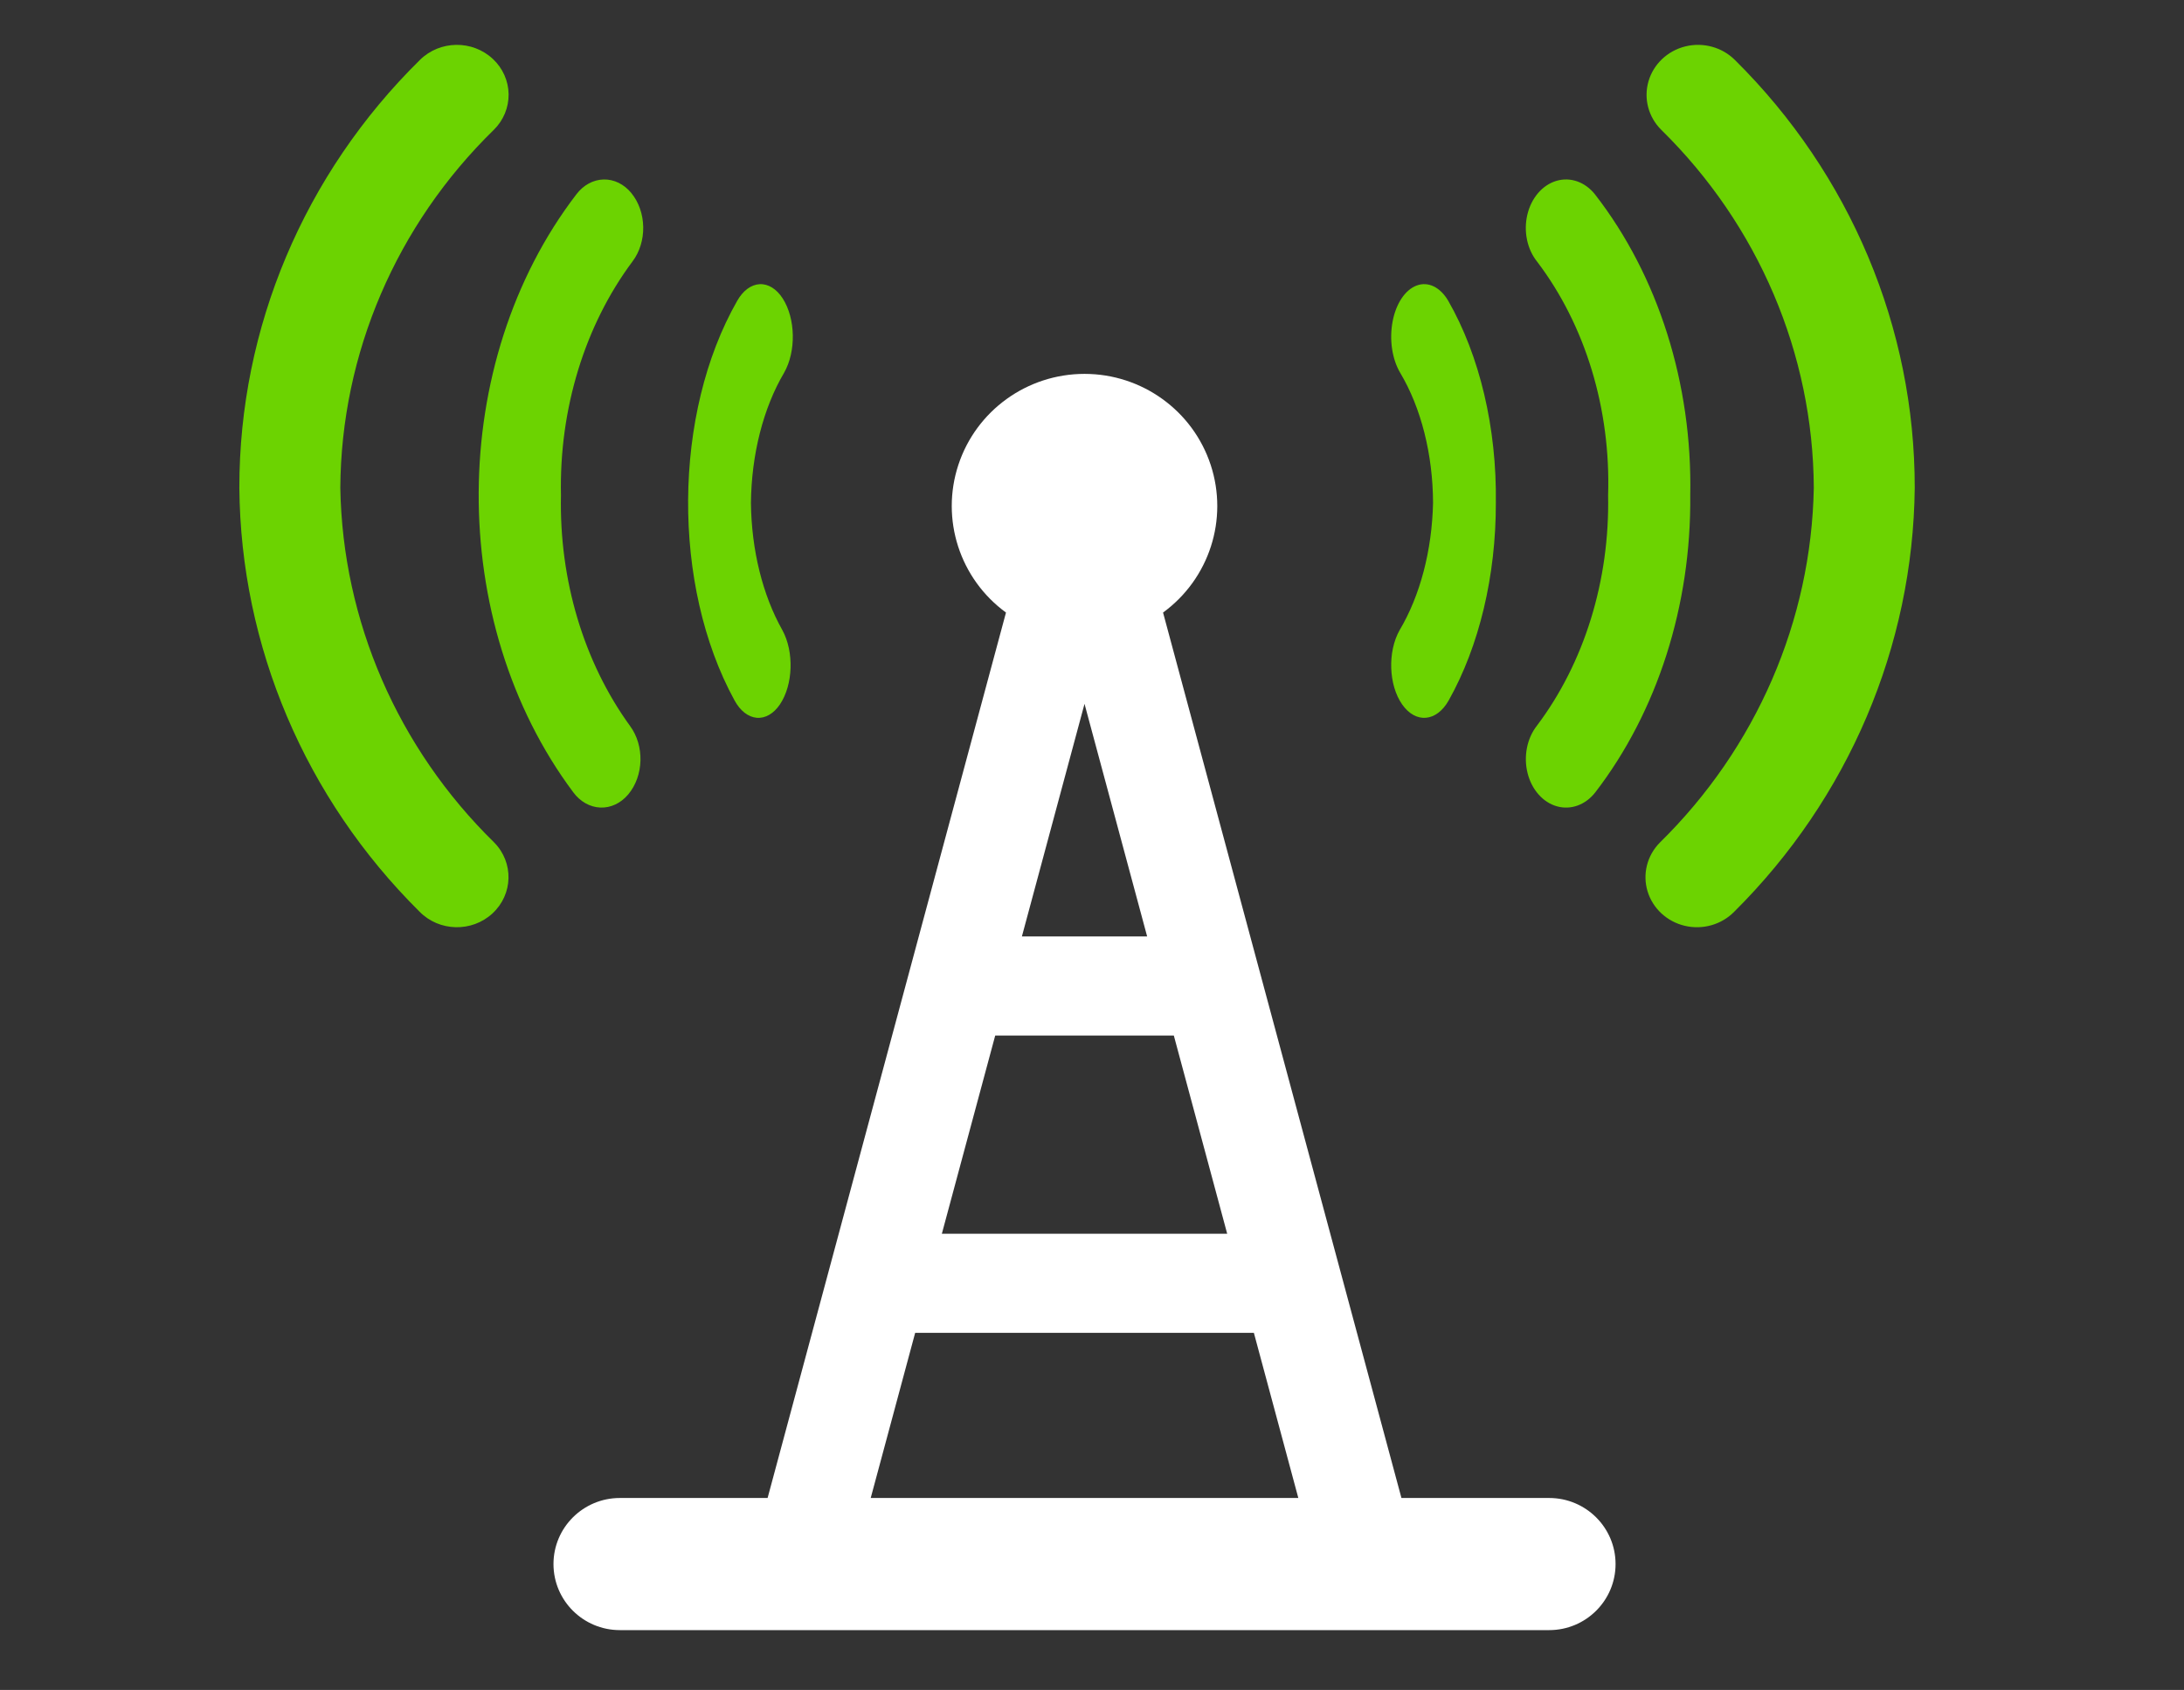
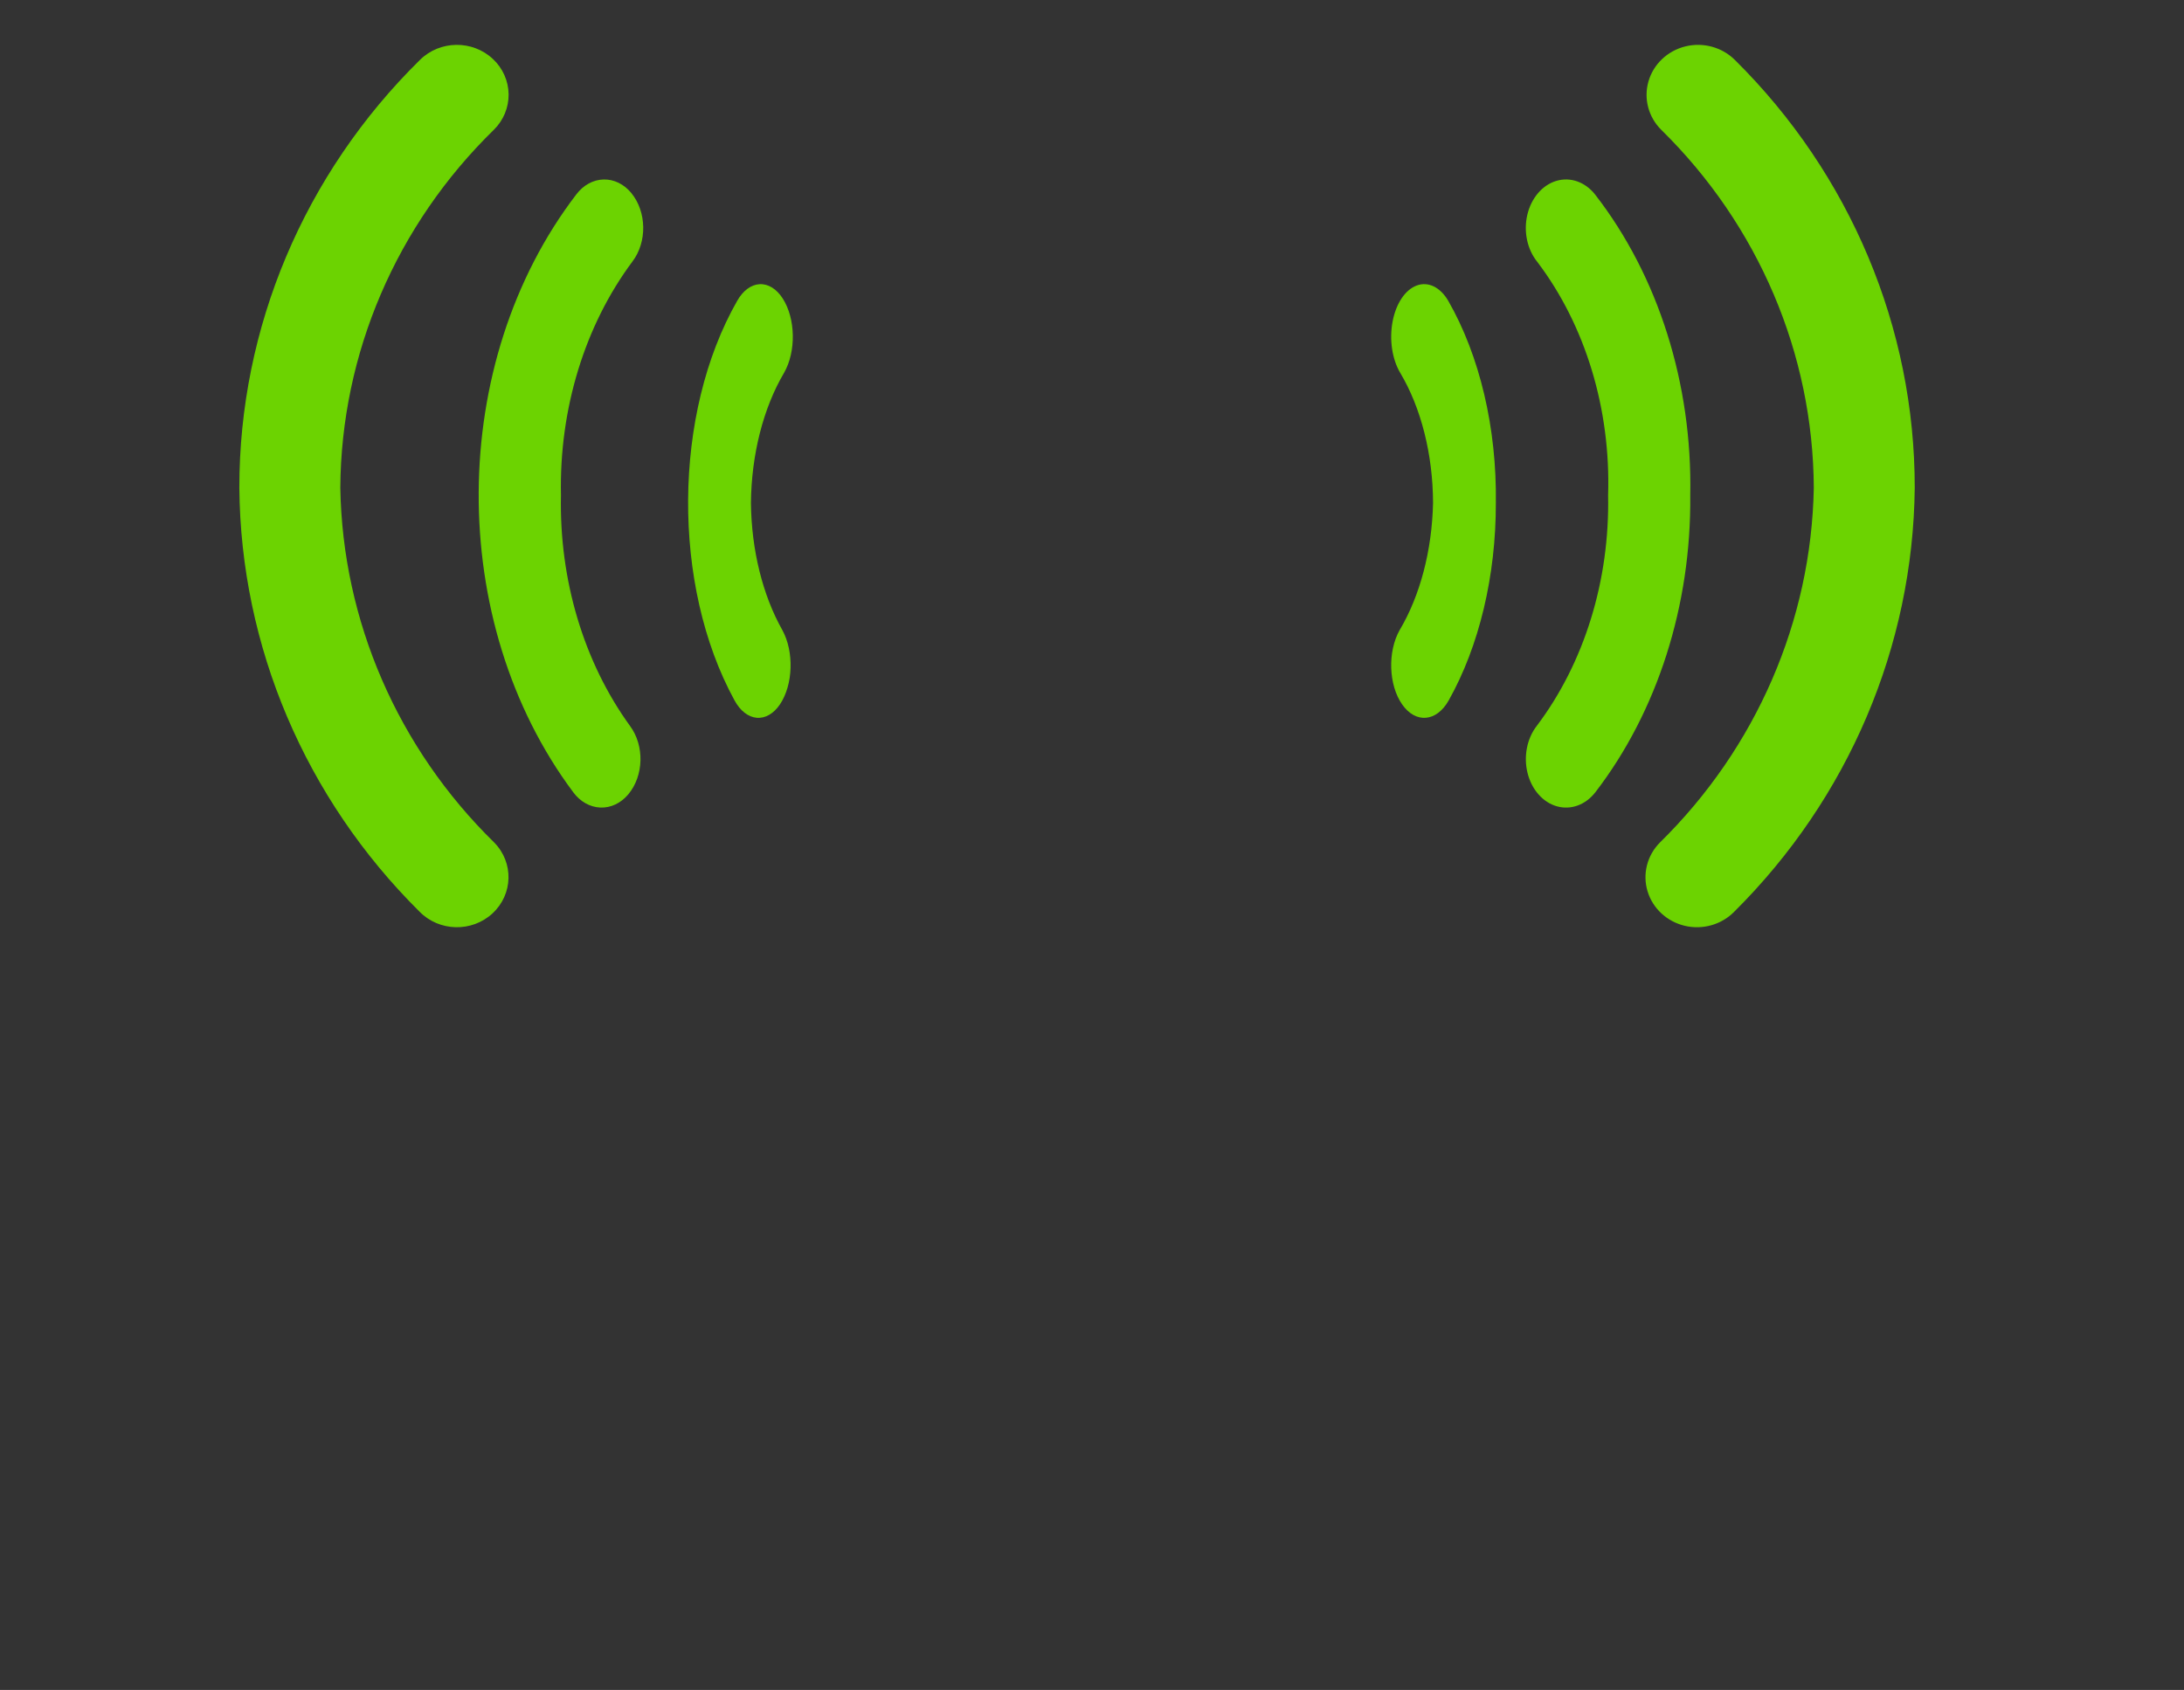
<svg xmlns="http://www.w3.org/2000/svg" width="146px" height="113px" viewBox="0 0 146 113" version="1.1">
  <rect x="0" y="0" width="146" height="113" fill="#333333" stroke="none" />
  <title>Slice-146x113</title>
  <g id="Page-1" stroke="none" stroke-width="1" fill="none" fill-rule="evenodd">
    <g id="icon-Public-information" transform="translate(15.25, 3)" fill-rule="nonzero">
      <g id="Cell-tower" transform="translate(0.75, 0)">
-         <path d="M87.562,97.165 L77.686,97.165 L61.75,37.959 C64.844,35.699 66.128,31.716 64.934,28.085 C63.74,24.455 60.337,22 56.5,22 C52.663,22 49.26,24.455 48.066,28.085 C46.872,31.716 48.156,35.699 51.25,37.959 L35.314,97.165 L25.438,97.165 C22.987,97.165 21,99.143 21,101.582 C21,104.022 22.987,106 25.438,106 L87.562,106 C90.013,106 92,104.022 92,101.582 C92,99.143 90.013,97.165 87.562,97.165 Z M50.53,66.242 L62.47,66.242 L66.037,79.494 L46.963,79.494 L50.53,66.242 Z M52.314,59.615 L56.5,44.063 L60.686,59.615 L52.314,59.615 Z M45.179,86.121 L67.821,86.121 L70.793,97.165 L42.207,97.165 L45.179,86.121 Z" id="Shape" fill="#FFFFFF" />
        <path d="M6.75,29.613 C6.808,20.635 10.496,12.038 17.019,5.674 C17.659,5.041 18.012,4.186 18,3.298 C17.988,2.411 17.612,1.565 16.955,0.948 C15.586,-0.34 13.403,-0.312 12.069,1.01 C4.33,8.632 -0.006,18.909 0,29.613 C0.088,40.22 4.406,50.382 12.047,57.961 C13.361,59.3 15.545,59.352 16.924,58.075 C18.303,56.799 18.356,54.679 17.041,53.339 C10.587,47.016 6.9,38.515 6.75,29.613 Z" id="Path" fill="#6CD301" />
        <path d="M33.103,43.833 C33.478,44.525 34.013,44.945 34.586,44.995 C35.158,45.045 35.719,44.722 36.139,44.1 C37.022,42.784 37.094,40.591 36.302,39.136 C34.982,36.796 34.235,33.776 34.2,30.63 C34.233,27.388 35.024,24.284 36.418,21.922 C37.23,20.495 37.187,18.299 36.322,16.954 C35.911,16.316 35.355,15.972 34.782,16.002 C34.209,16.032 33.668,16.433 33.284,17.112 C28.975,24.654 28.897,36.145 33.103,43.833 L33.103,43.833 Z" id="Path" fill="#6CD301" />
        <path d="M22.323,49.977 C22.785,50.602 23.44,50.971 24.135,50.998 C24.829,51.026 25.502,50.708 25.997,50.12 C27.043,48.873 27.094,46.856 26.112,45.534 C23.024,41.274 21.378,35.77 21.5,30.115 C21.377,24.364 23.085,18.775 26.273,14.495 C27.268,13.189 27.238,11.171 26.205,9.909 C25.717,9.313 25.047,8.984 24.352,9.001 C23.657,9.017 22.999,9.376 22.53,9.994 C13.903,21.256 13.814,38.586 22.323,49.977 L22.323,49.977 Z" id="Path" fill="#6CD301" />
        <path d="M99.983,1.015 C99.125,0.157 97.862,-0.191 96.668,0.102 C95.475,0.396 94.534,1.286 94.201,2.437 C93.868,3.588 94.193,4.825 95.053,5.679 C101.546,12.055 105.207,20.649 105.252,29.617 C105.089,38.516 101.403,47.012 94.96,53.341 C94.107,54.203 93.793,55.443 94.137,56.591 C94.481,57.74 95.431,58.622 96.627,58.905 C97.823,59.188 99.084,58.829 99.933,57.963 C107.567,50.378 111.89,40.223 112,29.617 C112.01,18.921 107.694,8.65 99.983,1.015 Z" id="Path" fill="#6CD301" />
        <path d="M79.799,30.628 C79.73,33.803 78.936,36.829 77.564,39.135 C76.751,40.579 76.826,42.803 77.732,44.1 C78.638,45.397 80.033,45.278 80.846,43.833 C82.885,40.204 84.007,35.499 83.997,30.628 C84.065,25.636 82.925,20.795 80.812,17.109 C80.273,16.194 79.469,15.806 78.702,16.093 C77.935,16.379 77.323,17.296 77.095,18.498 C76.867,19.7 77.059,21.004 77.598,21.92 C79.001,24.269 79.788,27.384 79.799,30.628 Z" id="Path" fill="#6CD301" />
        <path d="M91.501,30.116 C91.617,35.803 89.911,41.325 86.737,45.531 C86.077,46.375 85.84,47.58 86.117,48.691 C86.394,49.802 87.142,50.65 88.078,50.915 C89.015,51.179 89.997,50.819 90.653,49.971 C94.797,44.579 97.067,37.471 96.993,30.116 C97.139,22.664 94.853,15.441 90.629,10.003 C89.964,9.163 88.978,8.816 88.043,9.094 C87.109,9.372 86.369,10.233 86.104,11.35 C85.839,12.467 86.089,13.67 86.761,14.502 C89.984,18.75 91.687,24.361 91.501,30.116 L91.501,30.116 Z" id="Path" fill="#6CD301" />
      </g>
    </g>
  </g>
</svg>